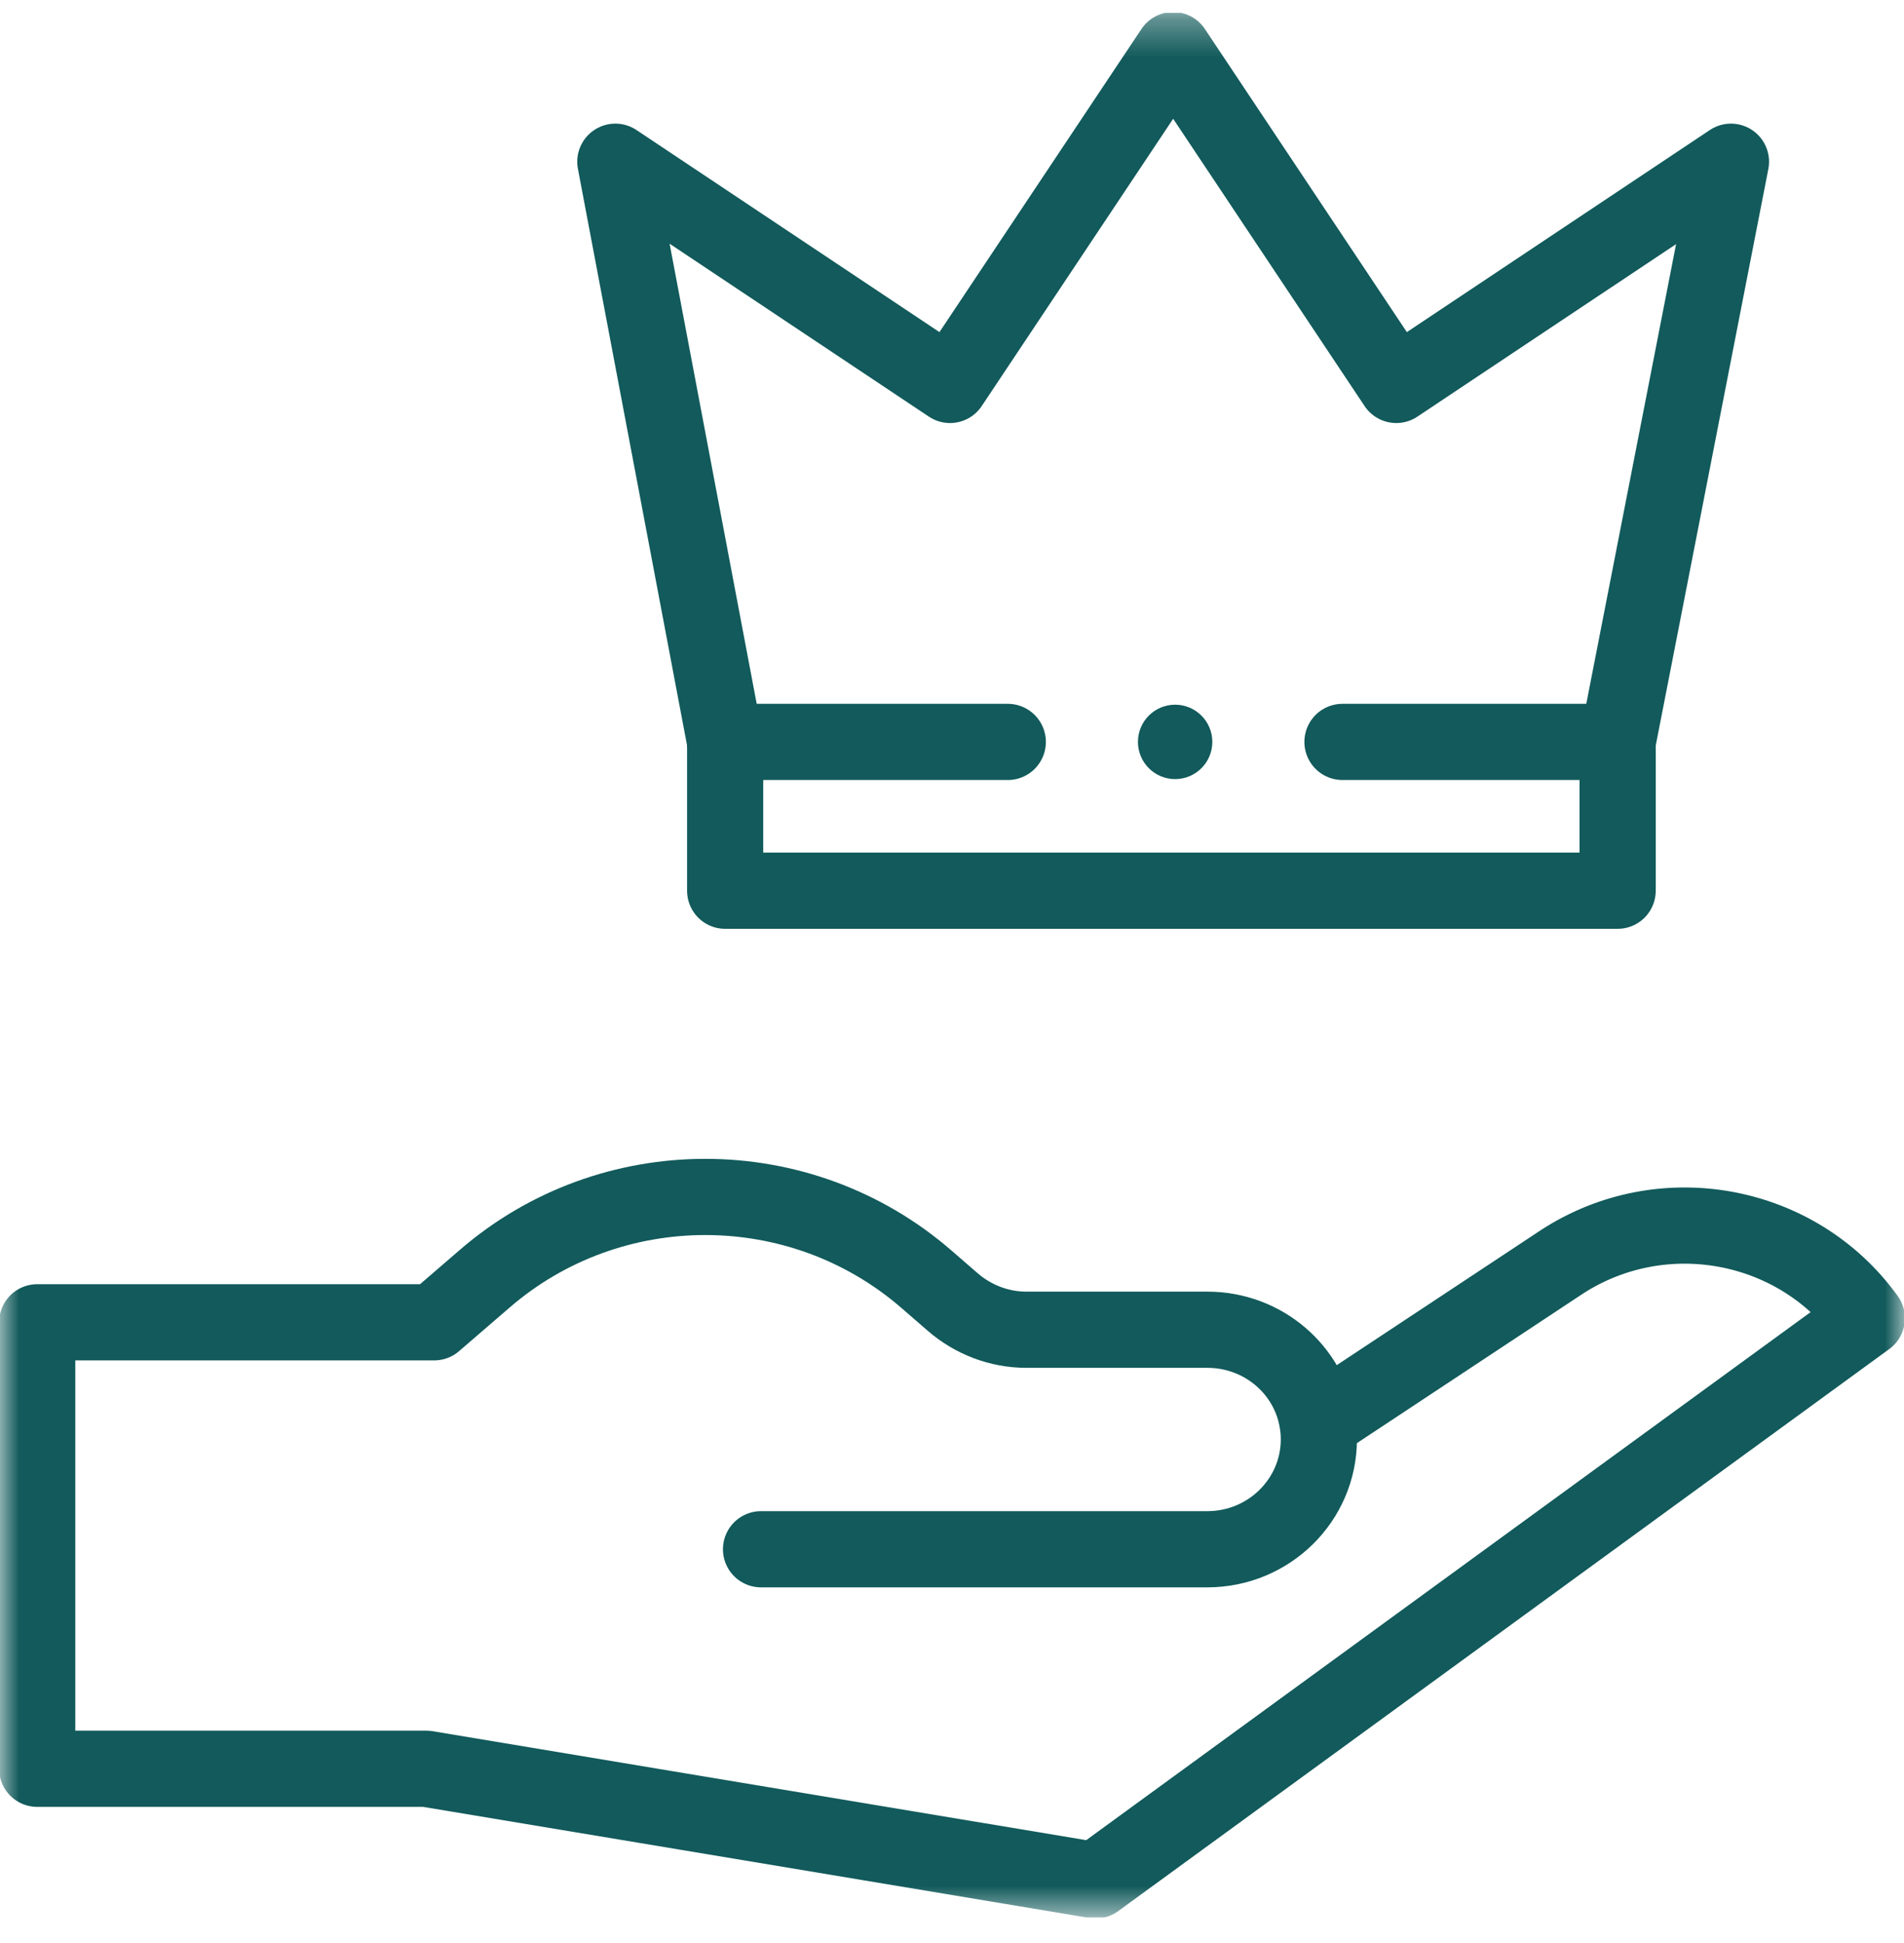
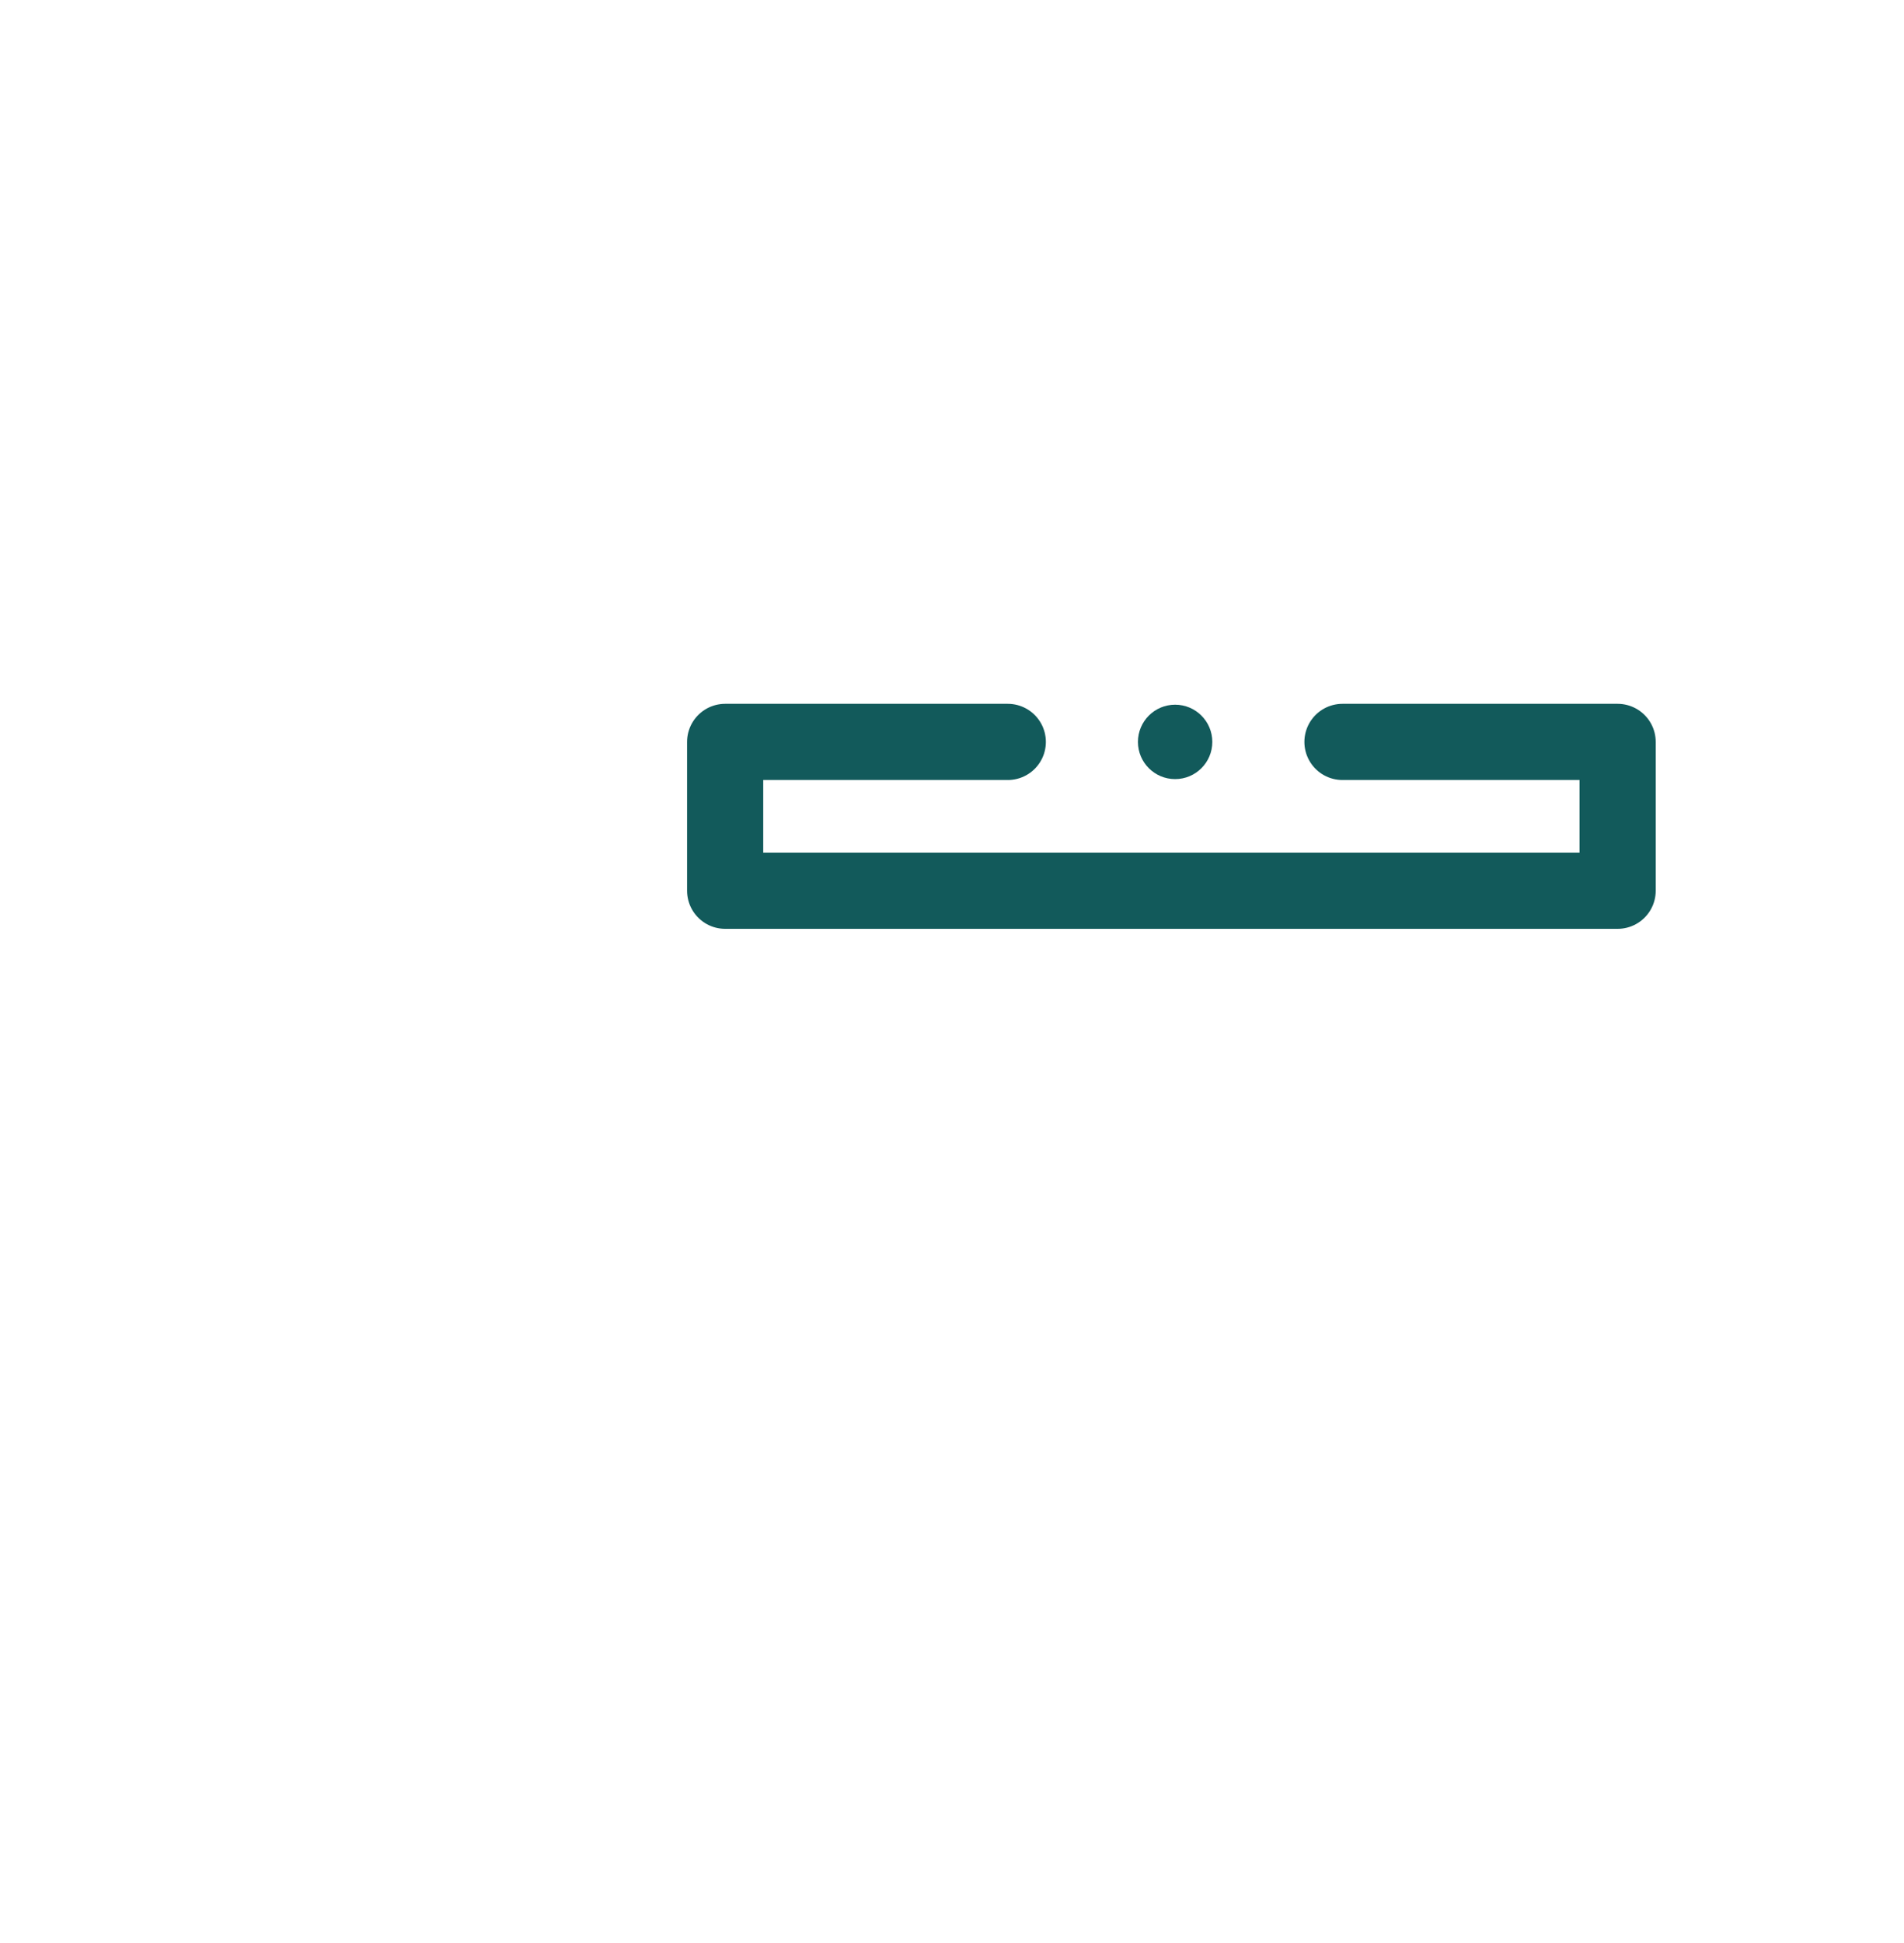
<svg xmlns="http://www.w3.org/2000/svg" width="50" height="51" viewBox="0 0 50 51" fill="none">
  <g clip-path="url(#clip0_1058_1416)">
    <mask id="mask0_1058_1416" style="mask-type:luminance" maskUnits="userSpaceOnUse" x="0" y="0" width="50" height="51">
      <path d="M0 0.333H50V50.333H0V0.333Z" fill="white" />
    </mask>
    <g mask="url(#mask0_1058_1416)">
-       <path d="M19.985 40.665H31.704C33.322 40.665 34.634 39.373 34.634 37.779C34.634 37.638 34.623 37.498 34.602 37.362C34.398 35.967 33.179 34.903 31.704 34.903H26.95C26.238 34.903 25.55 34.637 25.016 34.173L24.327 33.576C21.008 30.698 16.034 30.698 12.715 33.576L11.402 34.708H0.977V46.427H11.196L28.774 49.356L49.024 34.602C47.194 32.065 43.654 31.41 41.016 33.122L34.603 37.362" stroke="#125A5B" stroke-width="2" stroke-miterlimit="10" stroke-linecap="round" stroke-linejoin="round" />
-       <path d="M42.48 19.474L45.456 4.245L36.667 10.104L30.808 1.315L24.948 10.104L16.159 4.245L19.043 19.474" stroke="#125A5B" stroke-width="2" stroke-miterlimit="10" stroke-linecap="round" stroke-linejoin="round" />
      <path d="M31.836 19.474C31.836 20.013 31.399 20.45 30.859 20.45C30.32 20.45 29.883 20.013 29.883 19.474C29.883 18.934 30.32 18.497 30.859 18.497C31.399 18.497 31.836 18.934 31.836 19.474Z" fill="#125A5B" />
      <path d="M35.254 19.474H42.48V23.38H19.043V19.474H26.465" stroke="#125A5B" stroke-width="2" stroke-miterlimit="10" stroke-linecap="round" stroke-linejoin="round" />
    </g>
  </g>
  <defs>
    <clipPath id="clip0_1058_1416">
      <rect width="50" height="50" fill="white" transform="translate(0 0.333)" />
    </clipPath>
  </defs>
</svg>